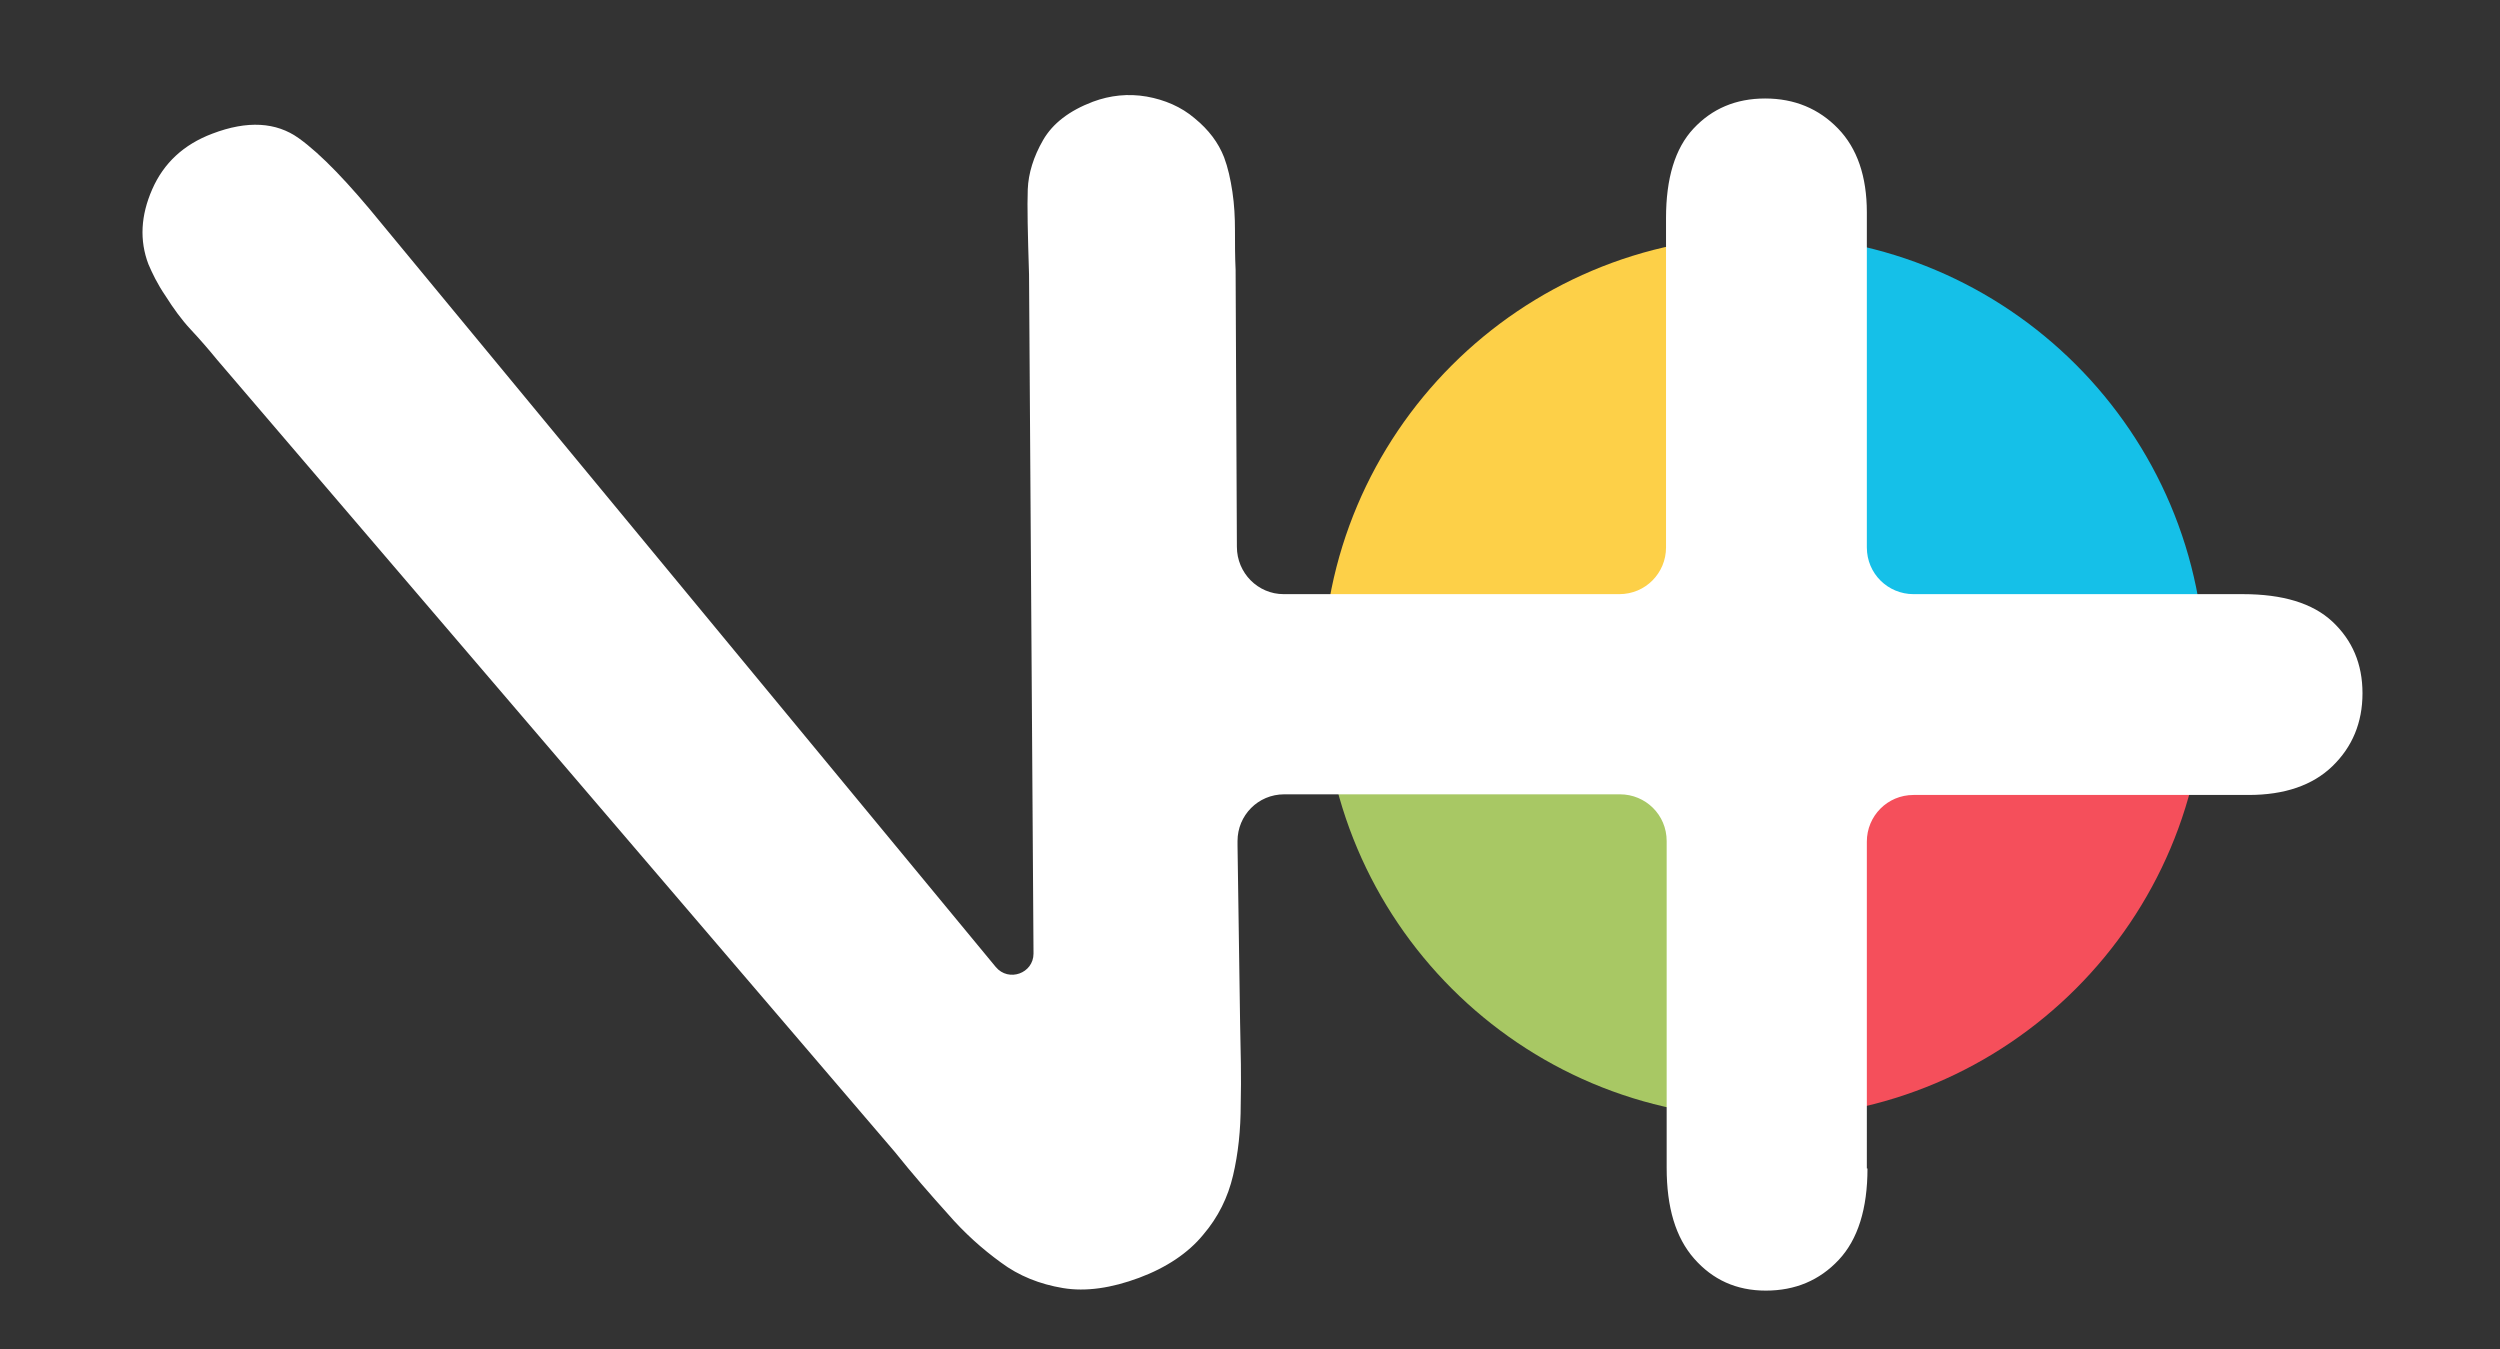
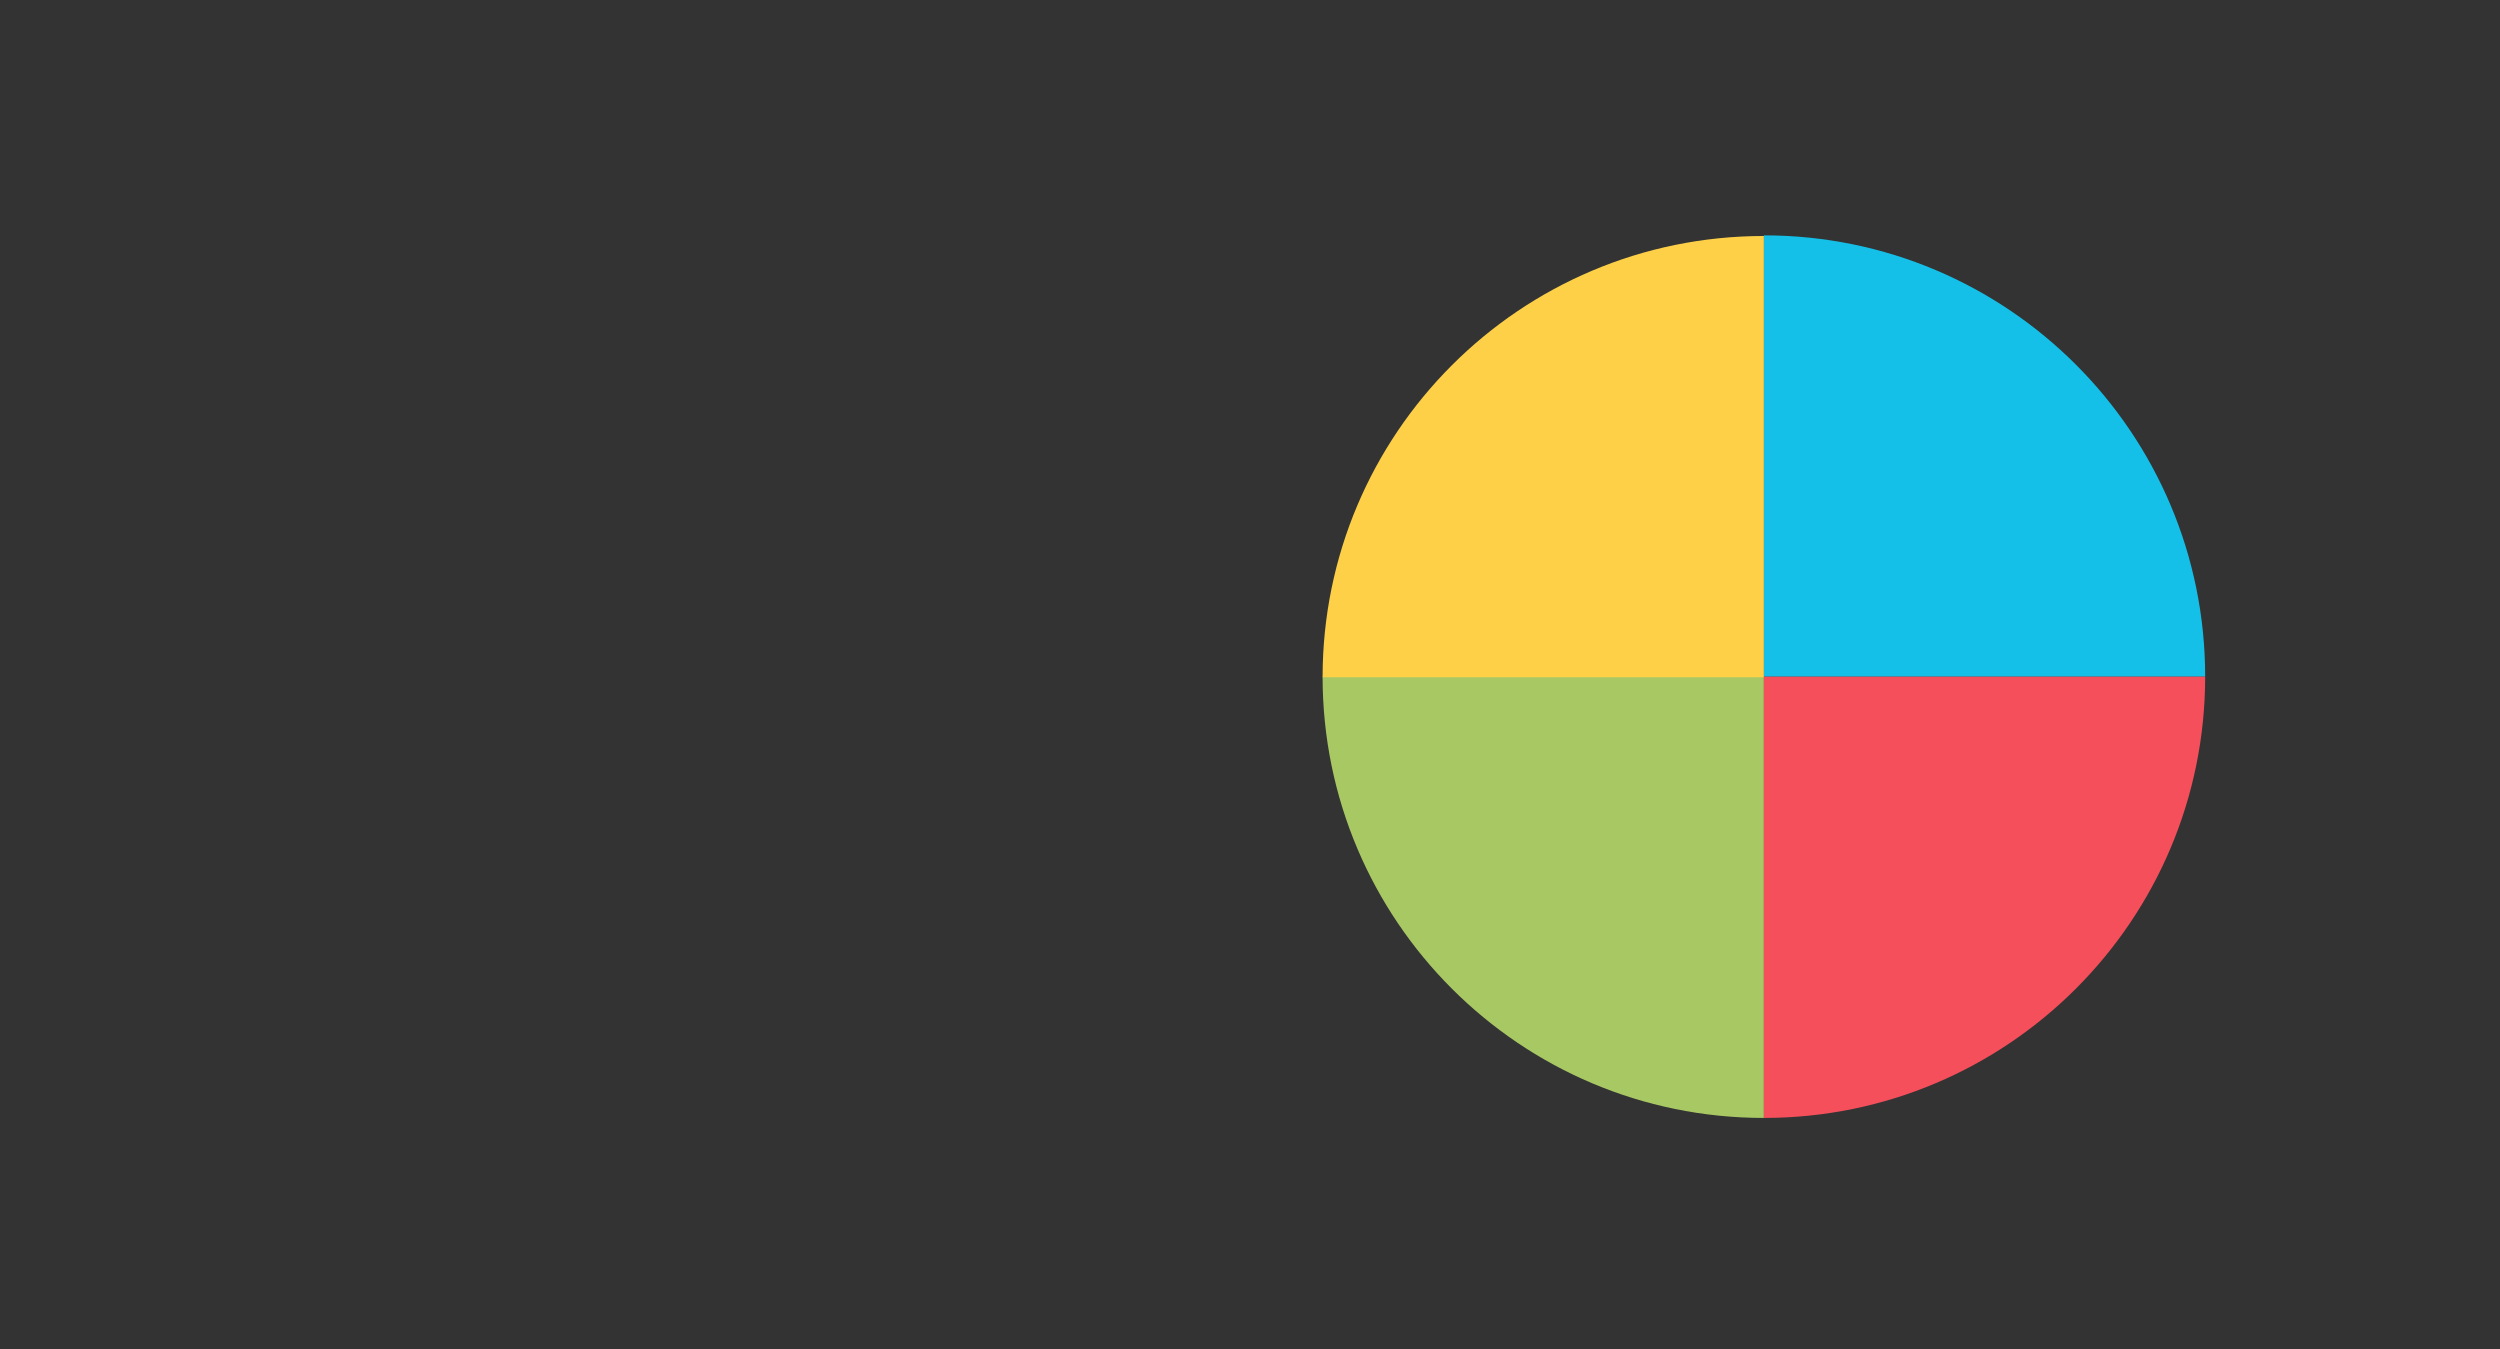
<svg xmlns="http://www.w3.org/2000/svg" version="1.1" id="Capa_1" x="0px" y="0px" width="390.9px" height="211px" viewBox="0 0 390.9 211" style="enable-background:new 0 0 390.9 211;" xml:space="preserve">
  <rect x="0" y="0" width="390.9" height="211" fill="#333333" stroke="none" />
  <style type="text/css">
	.st0{fill:#A8C864;}
	.st1{fill:#15C0E8;}
	.st2{fill:#FDD048;}
	.st3{fill:#F54F5B;}
	.st4{fill:#FFFFFF;}
	.st5{display:none;fill:#343434;}
</style>
  <path class="st0" d="M275.8,105.8v69c-38.1,0-69-30.9-69-69L275.8,105.8z" />
  <path class="st1" d="M344.8,105.8c0-38.1-30.9-69-69-69v69L344.8,105.8z" />
  <path class="st2" d="M275.8,36.9c-38.1,0-69,30.9-69,69l69,0V36.9z" />
  <path class="st3" d="M344.8,105.8c0,38.1-30.9,69-69,69v-69L344.8,105.8z" />
-   <path class="st4" d="M292,182.7c0,6.3-1.5,11.1-4.5,14.3c-3,3.2-6.8,4.8-11.4,4.8c-4.6,0-8.3-1.7-11.2-5c-2.9-3.3-4.3-8-4.3-14.2  l0-51.1c0-4.1-3.3-7.3-7.3-7.3h-52.5c-4.1,0-7.3,3.3-7.3,7.3l0,0.7l0.4,27.6c0.1,4.5,0.2,8.7,0.1,12.8c0,4.1-0.4,7.8-1.2,11.2  c-0.8,3.4-2.3,6.5-4.7,9.3c-2.3,2.8-5.7,5.1-10,6.7c-4.3,1.6-8.3,2.2-11.9,1.6c-3.6-0.6-6.9-1.9-9.7-4c-2.9-2.1-5.7-4.6-8.3-7.6  c-2.7-3-5.5-6.2-8.3-9.7L33.9,56.2c-1.3-1.6-2.7-3.2-4.1-4.7c-1.4-1.5-2.7-3.3-3.9-5.2c-1.3-1.9-2.1-3.6-2.7-5  c-1.4-3.7-1.2-7.6,0.6-11.7c1.8-4.1,4.9-7,9.4-8.7c5.5-2.1,10-1.8,13.5,0.7c3.5,2.5,7.8,7,13,13.4l96,116.2c2,2.4,5.9,1,5.9-2.1  l-0.7-106.2c-0.2-6.3-0.3-10.7-0.2-13.3c0.1-2.5,0.9-5.1,2.4-7.7c1.5-2.6,4.1-4.6,7.8-6c2.7-1,5.5-1.3,8.4-0.8  c2.8,0.5,5.4,1.6,7.5,3.4c2.2,1.8,3.7,3.8,4.6,6.1c0.6,1.6,1,3.4,1.3,5.4c0.3,2,0.4,4,0.4,6c0,2,0,4.1,0.1,6.2l0.2,43.3l0,0  c0,4.1,3.3,7.4,7.3,7.4h52.5c4.1,0,7.3-3.3,7.3-7.3l0-51.5c0-6.2,1.4-10.9,4.3-14c2.9-3.1,6.6-4.7,11.2-4.7c4.6,0,8.4,1.6,11.4,4.7  c3,3.1,4.5,7.5,4.5,13.1v52.4c0,4.1,3.3,7.3,7.3,7.3h51.5c6.2,0,10.9,1.4,14,4.3c3.1,2.9,4.7,6.6,4.7,11.2c0,4.6-1.6,8.4-4.7,11.4  c-3.1,3-7.5,4.5-13.1,4.5h-52.4c-4.1,0-7.3,3.3-7.3,7.3V182.7z" />
  <path class="st5" d="M276.1,197.8c-3.5,0-6.1-1.1-8.2-3.6c-2.2-2.5-3.3-6.4-3.3-11.5l0-51.1c0-6.3-5.1-11.3-11.3-11.3h-52.5  c-6.2,0-11.3,5.1-11.3,11.3v0.7l0.4,27.7c0.1,4.4,0.2,8.7,0.1,12.7c0,3.8-0.4,7.2-1.1,10.3c-0.6,2.8-1.9,5.3-3.9,7.7  c-1.9,2.3-4.7,4.1-8.3,5.5c-2.7,1-5.3,1.5-7.6,1.5c-0.8,0-1.5-0.1-2.3-0.2c-3-0.5-5.6-1.5-8-3.3c-2.6-1.9-5.2-4.3-7.7-7  c-2.7-3-5.4-6.2-8.2-9.6L36.9,53.6c-1.3-1.6-2.7-3.2-4.1-4.8c-1.2-1.4-2.4-3-3.6-4.7c-1.1-1.7-1.9-3.1-2.3-4.2  c-1-2.7-0.8-5.5,0.6-8.7c1.4-3.1,3.7-5.3,7.1-6.6c2-0.8,3.8-1.1,5.4-1.1c1.7,0,3.1,0.4,4.4,1.3c3.2,2.3,7.3,6.5,12.2,12.6  l96.1,116.3c1.4,1.7,3.4,2.7,5.6,2.7c2,0,3.9-0.8,5.3-2.2c1.4-1.4,2.1-3.2,2.1-5.2l-0.7-106.3c-0.2-6.2-0.3-10.5-0.2-12.9  c0.1-1.9,0.7-3.8,1.9-5.8c1-1.7,3-3.2,5.8-4.2c1.4-0.5,2.8-0.8,4.2-0.8c0.7,0,1.4,0.1,2.1,0.2c2.2,0.4,4.1,1.2,5.7,2.5  c1.6,1.3,2.7,2.8,3.3,4.4c0.5,1.3,0.8,2.8,1.1,4.5c0.2,1.8,0.4,3.7,0.4,5.5c0,2,0.1,4.1,0.1,6.3l0.2,43.2c0,3,1.2,5.9,3.3,8  c2.1,2.1,5,3.3,8,3.3h52.5c6.3,0,11.3-5.1,11.3-11.3l0-51.5c0-5.2,1.1-9,3.3-11.3c2.1-2.3,4.8-3.4,8.3-3.4c3.5,0,6.3,1.1,8.5,3.5  c2.3,2.4,3.4,5.8,3.4,10.4v52.4c0,6.3,5.1,11.3,11.3,11.3h51.5c5.2,0,9,1.1,11.3,3.3c2.3,2.1,3.4,4.8,3.4,8.3c0,3.5-1.1,6.3-3.5,8.5  c-2.4,2.3-5.8,3.4-10.4,3.4h-52.4c-6.3,0-11.3,5.1-11.3,11.3v51.1c0,5.2-1.2,9.1-3.4,11.6C282.4,196.6,279.6,197.8,276.1,197.8z" />
</svg>